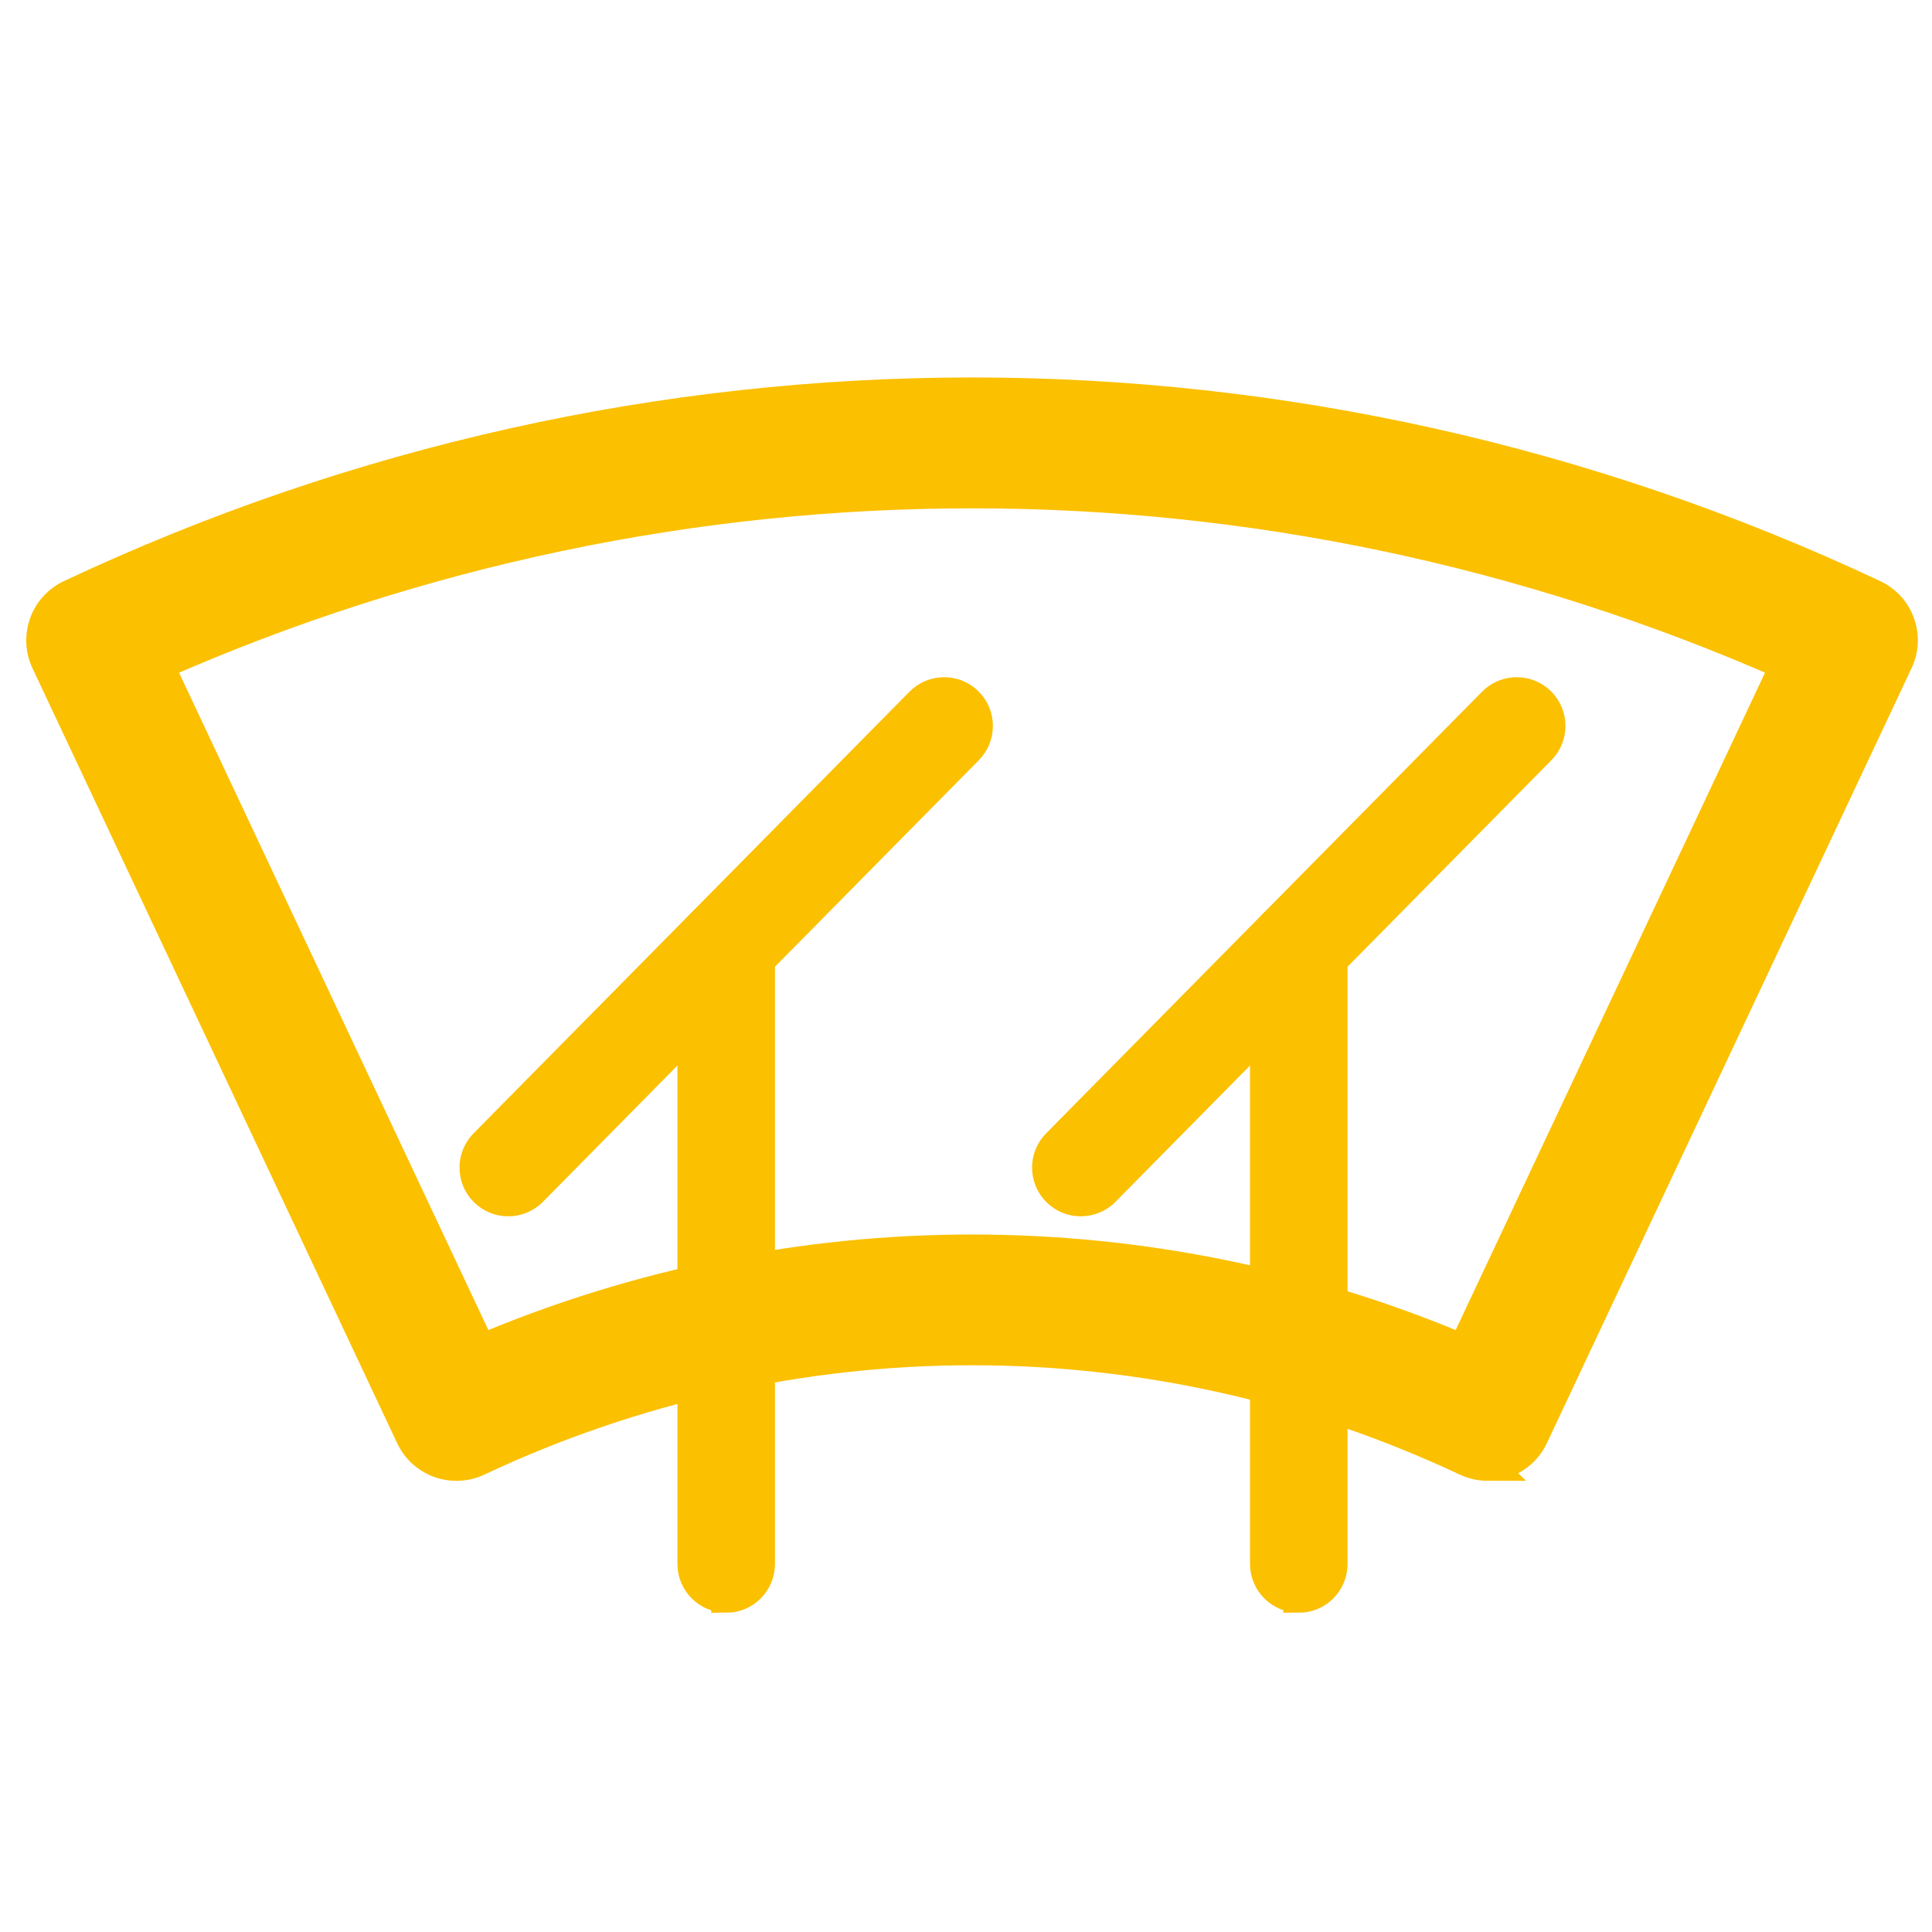
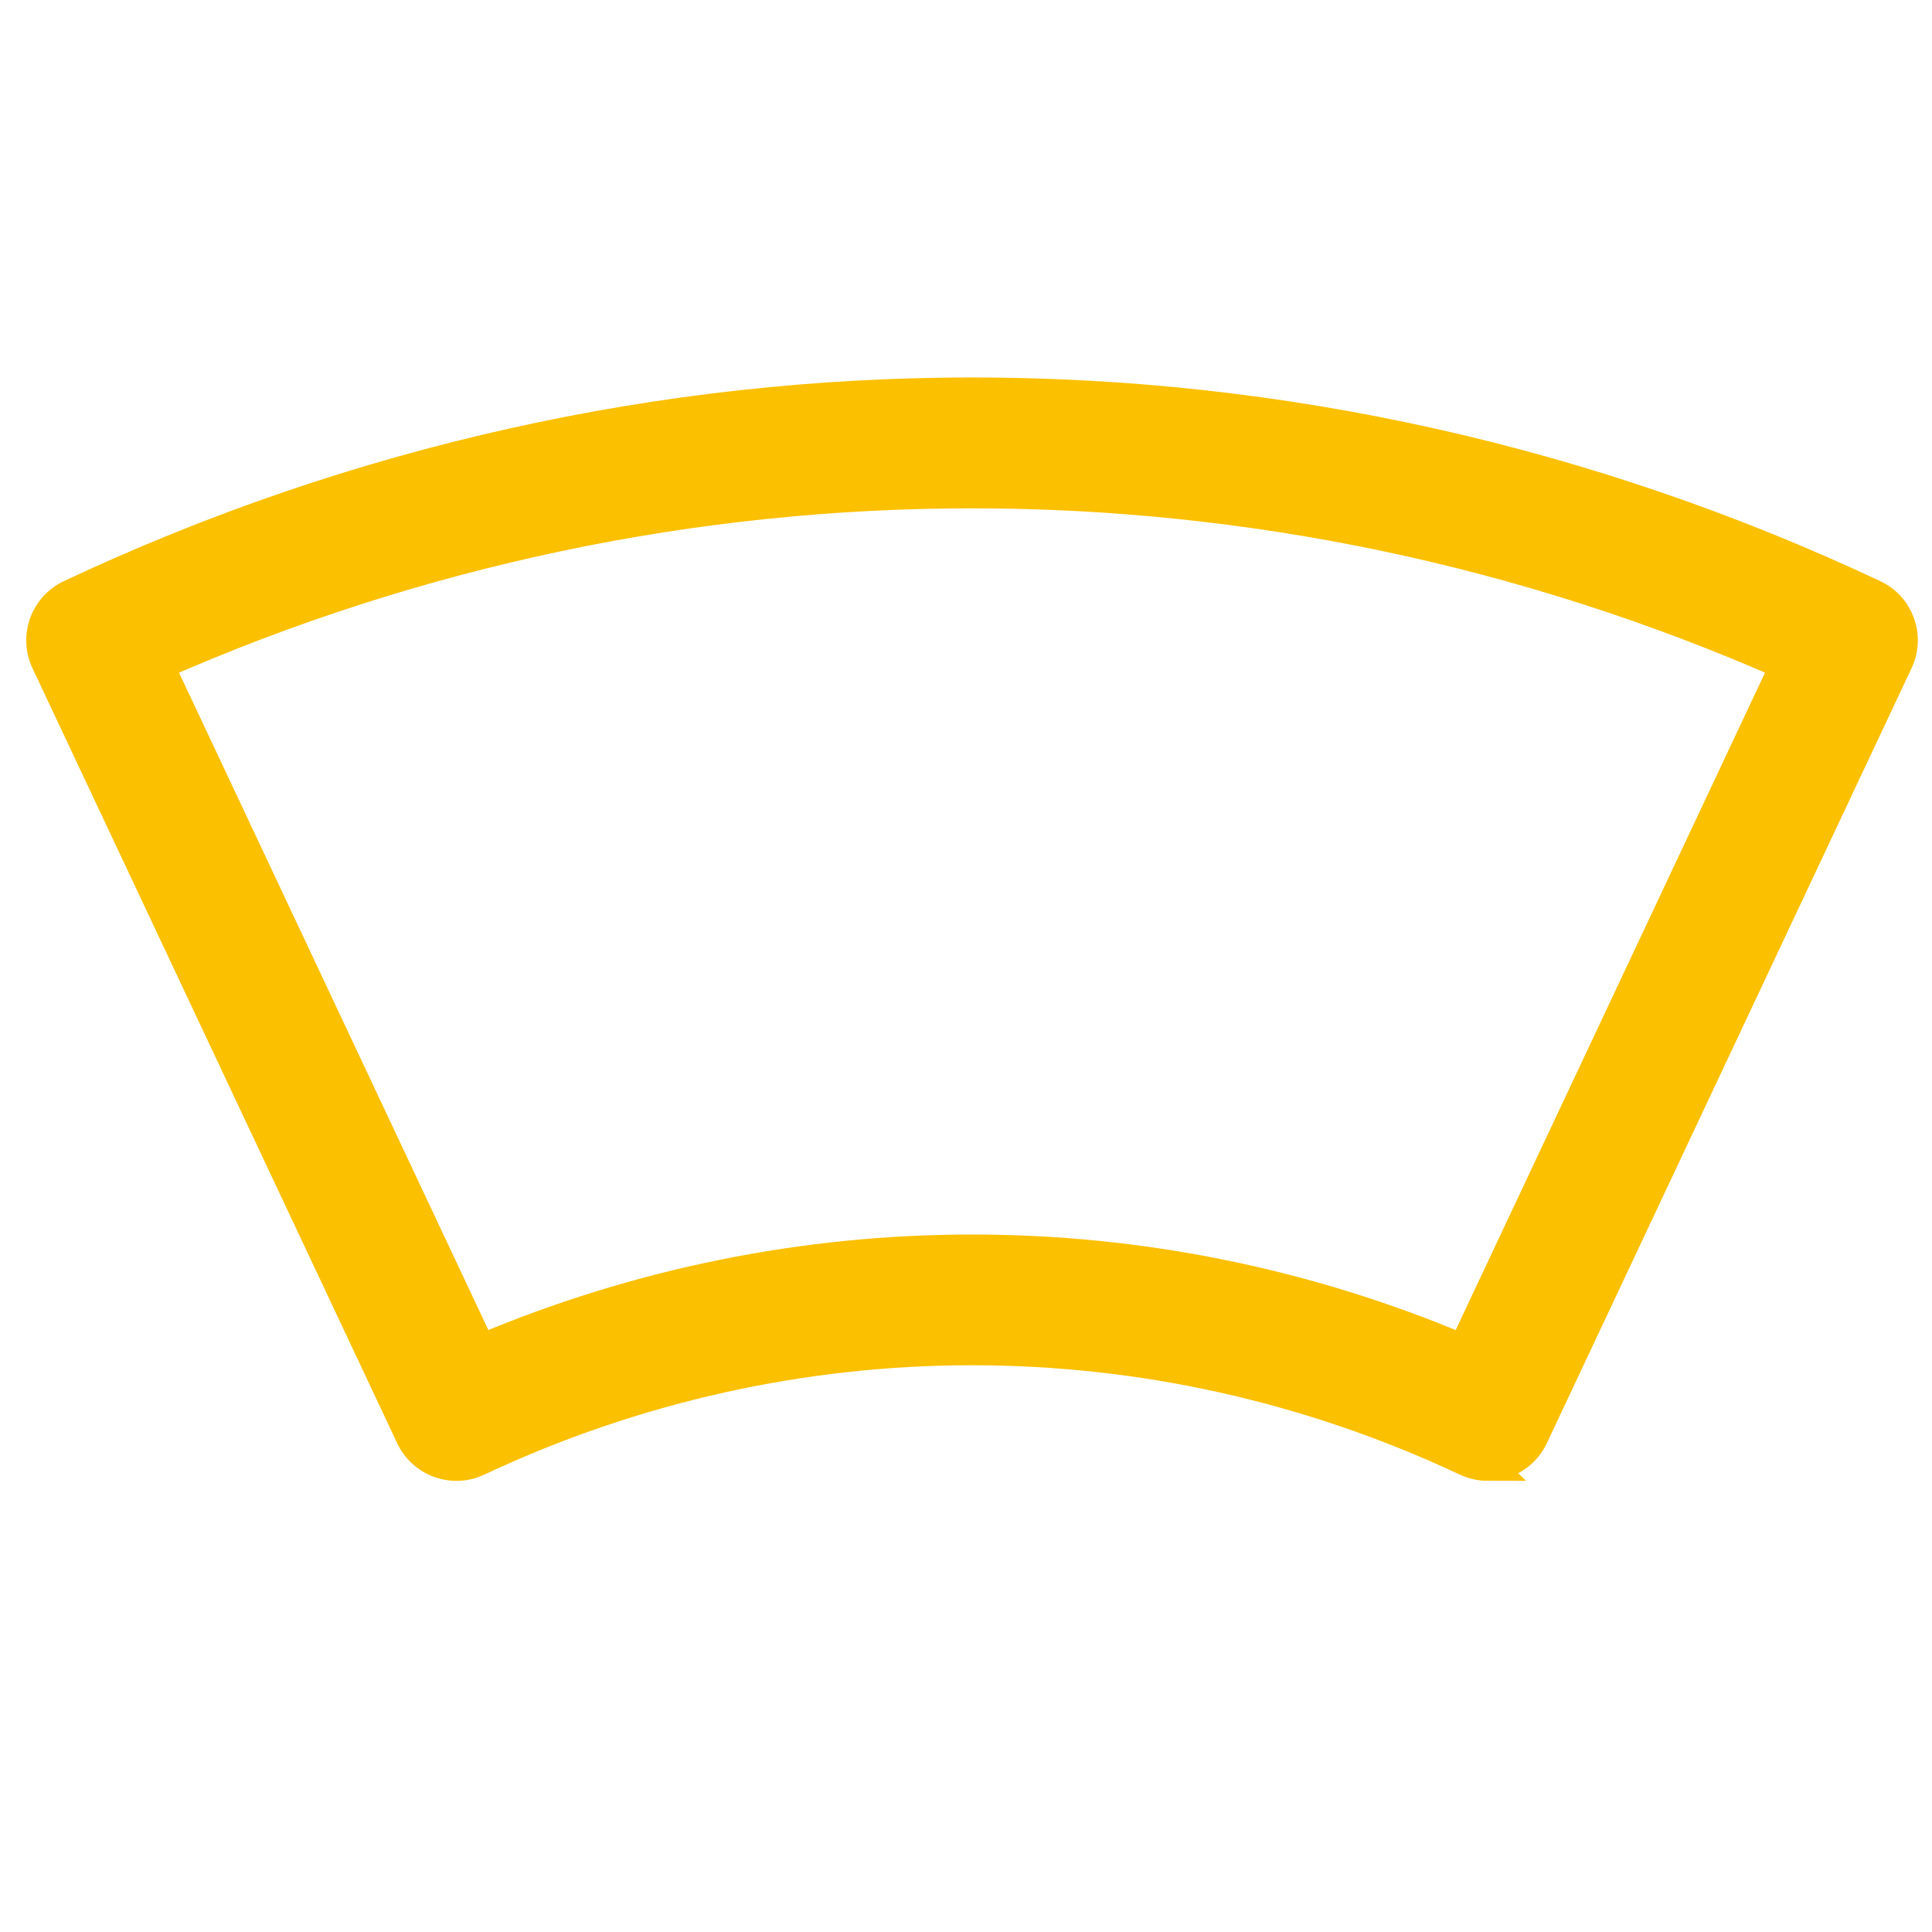
<svg xmlns="http://www.w3.org/2000/svg" id="Ebene_1" data-name="Ebene 1" viewBox="0 0 250 250">
  <defs>
    <style>
      .cls-1 {
        fill: #fbc000;
        stroke: #fbc000;
        stroke-miterlimit: 10;
        stroke-width: 4px;
      }
    </style>
  </defs>
  <path class="cls-1" d="M192.51,189.62c-.94,0-1.88-.21-2.75-.61-40.66-19.13-87.29-19.13-127.95,0-1.55,.73-3.32,.81-4.94,.23-1.61-.58-2.93-1.78-3.66-3.33L6.01,85.61c-.73-1.55-.81-3.33-.23-4.94,.58-1.61,1.78-2.93,3.33-3.66,74.15-34.89,159.2-34.89,233.35,0,3.23,1.52,4.61,5.37,3.09,8.59l-47.2,100.3c-.73,1.55-2.04,2.75-3.66,3.33-.71,.26-1.45,.38-2.19,.38ZM20.48,86.03l41.72,88.66c40.75-17.26,86.41-17.26,127.16,0l41.72-88.66c-67.27-29.67-143.32-29.67-210.59,0Z" />
  <g>
-     <path class="cls-1" d="M65.76,155.39c-1.09,0-2.19-.41-3.02-1.24-1.69-1.67-1.71-4.4-.04-6.09l56.41-57.15c1.67-1.69,4.4-1.71,6.09-.04,1.69,1.67,1.71,4.4,.04,6.09l-56.41,57.15c-.84,.85-1.95,1.28-3.06,1.28Z" />
-     <path class="cls-1" d="M93.97,206.68c-2.38,0-4.31-1.93-4.31-4.31V122.52c0-2.38,1.93-4.31,4.31-4.31s4.31,1.93,4.31,4.31v79.86c0,2.38-1.93,4.31-4.31,4.31Z" />
-     <path class="cls-1" d="M139.85,155.39c-1.09,0-2.19-.41-3.02-1.24-1.69-1.67-1.71-4.4-.04-6.09l56.41-57.15c1.67-1.69,4.4-1.71,6.09-.04,1.69,1.67,1.71,4.4,.04,6.09l-56.41,57.15c-.84,.85-1.95,1.28-3.06,1.28Z" />
-     <path class="cls-1" d="M168.06,206.68c-2.38,0-4.31-1.93-4.31-4.31V122.52c0-2.38,1.93-4.31,4.31-4.31s4.31,1.93,4.31,4.31v79.86c0,2.38-1.93,4.31-4.31,4.31Z" />
-   </g>
+     </g>
</svg>